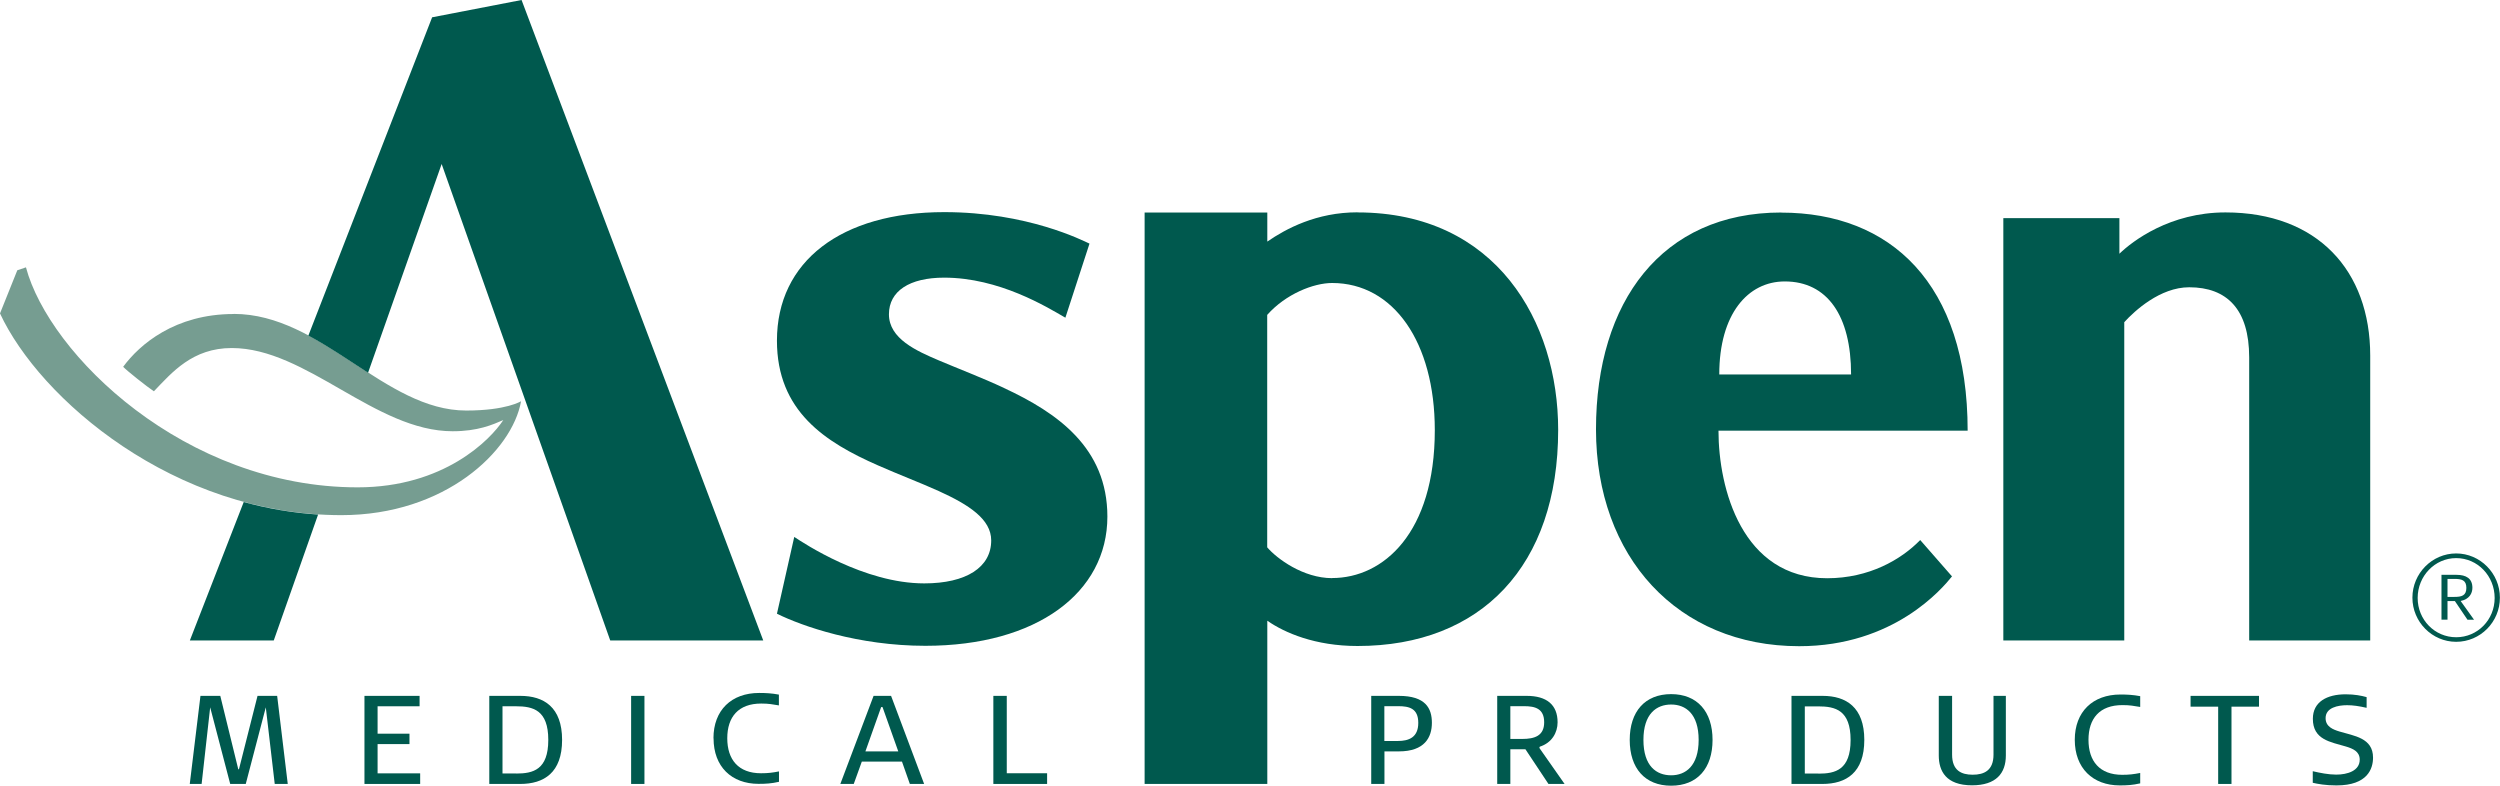
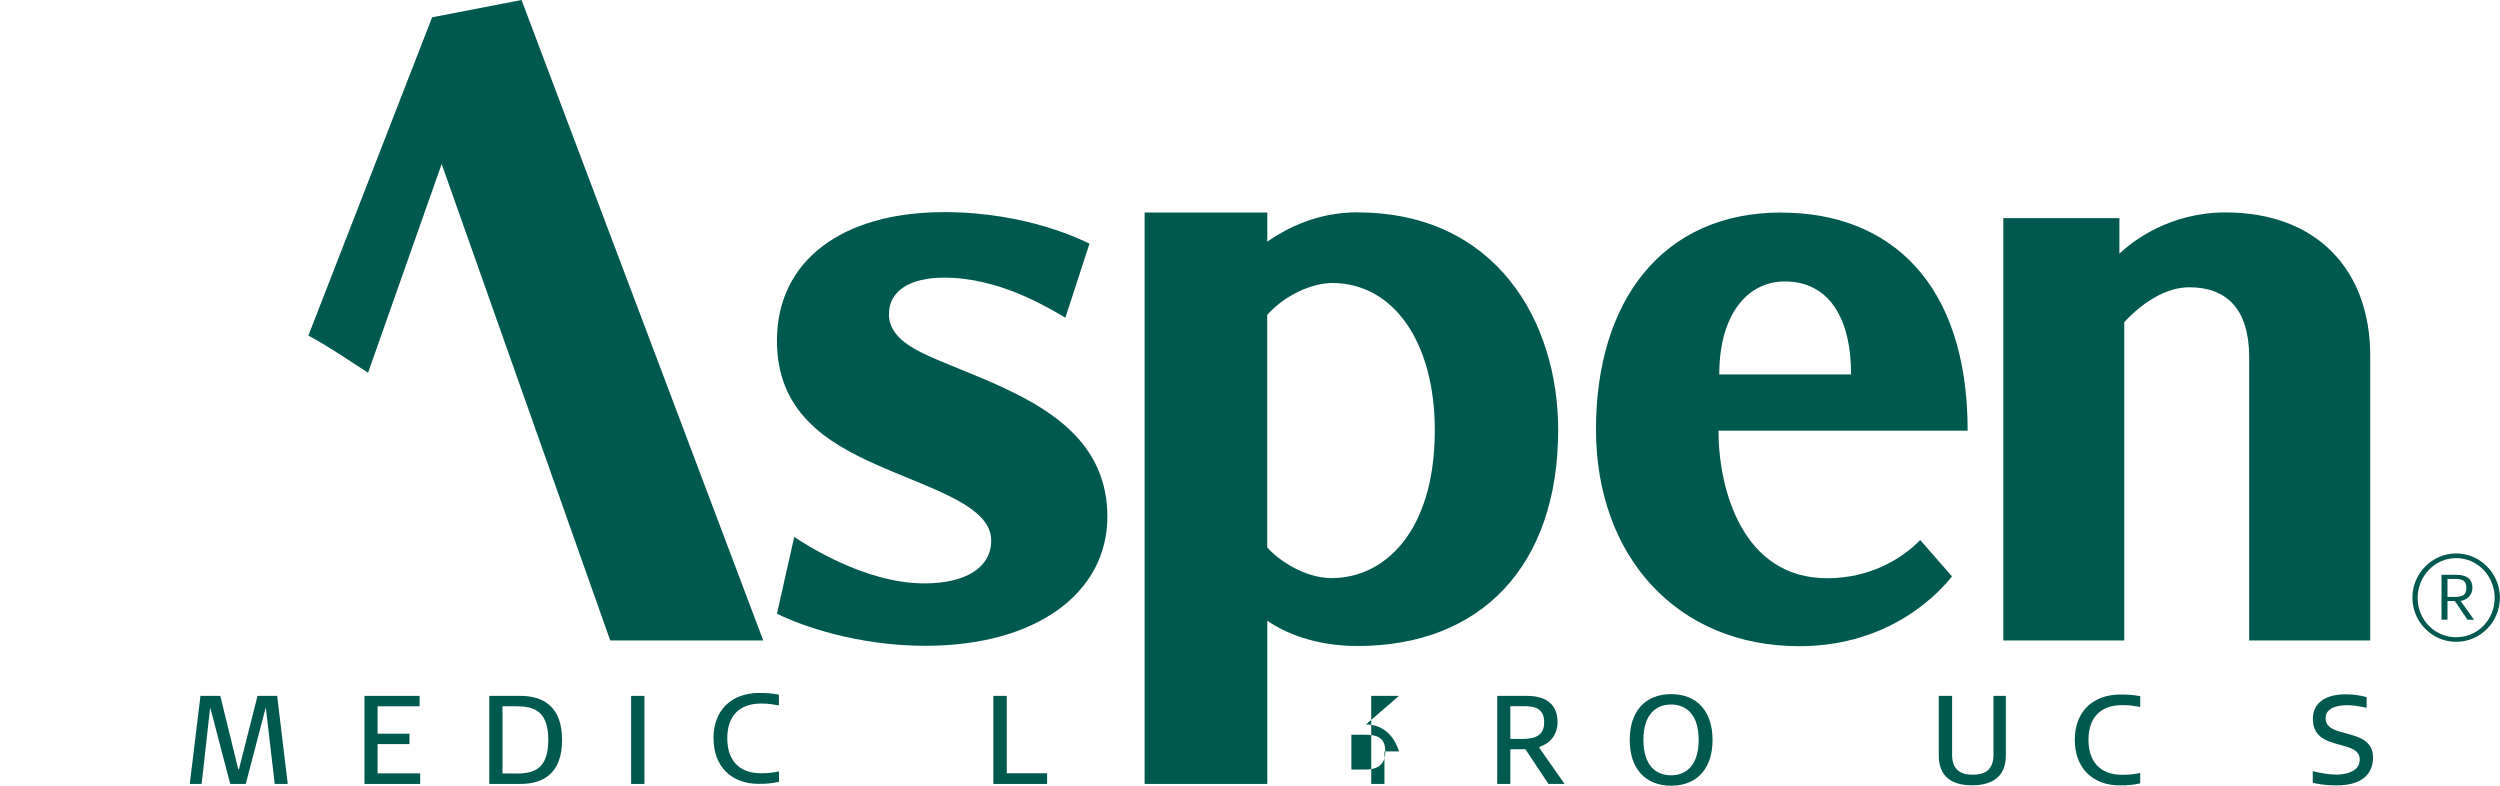
<svg xmlns="http://www.w3.org/2000/svg" id="Layer_1" viewBox="0 0 257.16 80.82">
  <defs>
    <style>.cls-1{fill:#00594e;}.cls-2{fill:#769d91;}</style>
  </defs>
-   <path class="cls-2" d="M24.04,32.3c-6.03,0-9.68,3.13-11.37,5.43,.36,.39,2.46,2.06,3.16,2.52,1.86-1.94,3.97-4.45,8.01-4.45,7.68,0,14.77,8.56,22.72,8.56,2.59,0,4.1-.67,5.21-1.15-1.32,2.03-6.11,6.92-14.98,6.92-17.78,0-31.73-13.68-34.12-22.63l-.89,.3-1.78,4.44c4.08,8.78,17.91,20.75,35.12,20.75,10.65,0,17.57-6.59,18.48-11.72,0,0-1.51,.96-5.64,.96-8.41,0-14.88-9.94-23.92-9.94" />
  <polyline class="cls-1" points="26.49 71.58 24.58 79.13 24.51 79.13 22.66 71.58 20.62 71.58 19.52 80.64 20.74 80.64 21.62 72.76 23.68 80.64 25.28 80.64 27.34 72.76 28.26 80.64 29.6 80.64 28.51 71.58 26.49 71.58" />
  <polyline class="cls-1" points="38.84 76.54 42.12 76.54 42.12 75.47 38.84 75.47 38.84 72.65 43.16 72.65 43.16 71.58 37.49 71.58 37.49 80.64 43.22 80.64 43.22 79.55 38.84 79.55 38.84 76.54" />
  <path class="cls-1" d="M53.54,71.58h-3.21v9.06h3.18c2.45,0,4.31-1.16,4.31-4.53s-1.88-4.53-4.29-4.53m-.43,7.98h-1.41v-6.91h1.38c1.76,0,3.33,.38,3.33,3.46s-1.57,3.46-3.3,3.46Z" />
  <rect class="cls-1" x="64.92" y="71.58" width="1.37" height="9.06" />
  <path class="cls-1" d="M73.4,75.95c0,2.91,1.85,4.68,4.63,4.68,.73,0,1.31-.03,2.1-.21v-1.07c-.67,.13-1.12,.19-1.85,.19-2.32,0-3.47-1.4-3.47-3.6s1.15-3.57,3.49-3.57c.8,0,1.14,.08,1.82,.19v-1.11c-.74-.14-1.36-.17-2.03-.17-2.85,0-4.7,1.77-4.7,4.66" />
-   <path class="cls-1" d="M89.86,71.58l-3.42,9.06h1.38l.83-2.3h4.13l.81,2.3h1.47l-3.4-9.06h-1.81m-.83,5.71l1.62-4.56h.14l1.62,4.56h-3.38Z" />
  <polyline class="cls-1" points="103.56 79.54 103.56 71.58 102.18 71.58 102.18 80.64 107.71 80.64 107.71 79.54 103.56 79.54" />
-   <path class="cls-1" d="M143.9,71.58h-2.85v9.06h1.36v-3.35h1.49c2.64,0,3.39-1.44,3.39-2.94s-.66-2.77-3.39-2.77m-.1,4.64h-1.4v-3.58h1.42c1.13,0,2.07,.22,2.07,1.72s-.98,1.86-2.1,1.86Z" />
+   <path class="cls-1" d="M143.9,71.58h-2.85v9.06h1.36v-3.35h1.49s-.66-2.77-3.39-2.77m-.1,4.64h-1.4v-3.58h1.42c1.13,0,2.07,.22,2.07,1.72s-.98,1.86-2.1,1.86Z" />
  <path class="cls-1" d="M158.38,76.81c1.26-.4,1.84-1.46,1.84-2.51,0-1.82-1.14-2.72-3.17-2.72h-3.04v9.06h1.35v-3.57h1.55l2.37,3.57h1.66l-2.6-3.71,.05-.12m-1.8-.8h-1.23v-3.37h1.42c1.15,0,2.06,.26,2.06,1.66s-1,1.71-2.25,1.71Z" />
  <path class="cls-1" d="M171.9,71.4c-2.69,0-4.26,1.79-4.26,4.71s1.57,4.71,4.26,4.71,4.26-1.79,4.26-4.71-1.58-4.71-4.26-4.71m0,8.35c-1.5,0-2.85-.93-2.85-3.64s1.36-3.64,2.85-3.64,2.83,.95,2.83,3.64-1.35,3.64-2.83,3.64Z" />
-   <path class="cls-1" d="M187.49,71.58h-3.21v9.06h3.18c2.45,0,4.31-1.16,4.31-4.53s-1.88-4.53-4.28-4.53m-.43,7.99h-1.41v-6.91h1.38c1.76,0,3.33,.38,3.33,3.46s-1.57,3.46-3.3,3.46Z" />
  <path class="cls-1" d="M205.06,77.62c0,1.64-.97,2.07-2.14,2.07s-2.12-.43-2.12-2.07v-6.04h-1.37v6.13c0,1.6,.74,3.07,3.42,3.07,2.47,0,3.48-1.23,3.48-3.07v-6.13h-1.27v6.04" />
  <path class="cls-1" d="M213.42,76.1c0,2.91,1.85,4.69,4.63,4.69,.72,0,1.31-.03,2.1-.21v-1.07c-.67,.13-1.13,.19-1.85,.19-2.32,0-3.47-1.4-3.47-3.6s1.15-3.57,3.49-3.57c.8,0,1.14,.08,1.83,.19v-1.11c-.74-.14-1.36-.17-2.03-.17-2.85,0-4.7,1.77-4.7,4.66" />
-   <polyline class="cls-1" points="225.33 71.58 225.33 72.69 228.17 72.69 228.17 80.64 229.54 80.64 229.54 72.69 232.37 72.69 232.37 71.58 225.33 71.58" />
  <path class="cls-1" d="M240.33,80.79c-1.12,0-1.92-.15-2.43-.27v-1.19c.72,.17,1.62,.35,2.41,.35,1.16,0,2.42-.39,2.42-1.54,0-.85-.72-1.14-1.42-1.35-1.58-.47-3.4-.69-3.4-2.85,0-1.75,1.45-2.52,3.38-2.52,.91,0,1.62,.14,2.15,.29v1.1c-.79-.18-1.4-.27-2.01-.27-.93,0-2.21,.24-2.21,1.33,0,.87,.74,1.17,1.44,1.38,1.48,.45,3.44,.65,3.44,2.68,0,1.14-.56,2.86-3.75,2.86" />
  <path class="cls-1" d="M139.64,21.84c-4.23,0-7.36,1.69-9.28,3.01v-2.99h-12.62v58.78h12.62v-16.79c1.79,1.25,4.94,2.6,9.28,2.6,12.73,0,20.64-8.27,20.64-22.23,0-11.14-6.38-22.37-20.64-22.37m-2.61,37.62c-2.98,0-5.69-2.01-6.68-3.17v-23.91c1.91-2.15,4.77-3.28,6.68-3.28,6.31,0,10.56,6.09,10.56,15.14,0,10.58-5.3,15.21-10.56,15.21Z" />
  <path class="cls-1" d="M183.22,21.86c-12.28,0-19.05,9.17-19.05,22.3s8.4,22.31,20.9,22.31c9.76,0,14.74-5.96,15.72-7.18l-3.27-3.74c-1.95,2.01-5.26,3.93-9.57,3.93-8.75,0-11.18-9.21-11.18-15.18h25.63c0-15.18-7.97-22.43-19.17-22.43m-6.38,16.65c0-6.22,2.94-9.57,6.74-9.57,4.36,0,6.82,3.5,6.82,9.57h-13.57Z" />
  <path class="cls-1" d="M228.91,21.85c-5.69,0-9.55,2.94-10.9,4.25v-3.66h-11.94v43.44h12.44V33.14c1.05-1.15,3.68-3.59,6.68-3.59,3.88,0,6.17,2.27,6.17,7.21v29.12h12.45v-29.3c0-8.74-5.42-14.73-14.9-14.73" />
-   <path class="cls-1" d="M32.72,52.93l-4.56,12.95h-8.63l5.54-14.24c2.44,.67,5.01,1.12,7.66,1.29" />
  <path class="cls-1" d="M78.51,65.88h-15.74L45.43,16.87l-7.57,21.47c-2.02-1.3-4.04-2.7-6.14-3.82L44.45,1.78l9.2-1.78,24.86,65.88" />
  <path class="cls-1" d="M103.27,39.91c5.49,2.55,10.64,6.14,10.64,13.23,0,7.82-7.26,13.29-18.72,13.29-6.92,0-12.68-2.02-15.27-3.3l1.78-7.9c.99,.65,7.18,4.78,13.37,4.78,4.32,0,6.89-1.65,6.89-4.42,0-2.19-2.3-3.67-5.4-5.08-1.9-.86-4.1-1.69-6.25-2.64-5.41-2.38-10.39-5.56-10.39-12.83,0-8.15,6.6-13.22,17.21-13.22,8.57,0,14.26,2.93,14.94,3.24l-2.48,7.62c-1.92-1.11-6.81-4.12-12.47-4.12-3.56,0-5.68,1.38-5.68,3.77,0,2.51,2.82,3.76,5.17,4.76,2.05,.87,4.38,1.75,6.65,2.81" />
  <path class="cls-1" d="M252.47,59.55h-.71v1.85h.71c.73,0,1.23-.12,1.23-.93s-.5-.92-1.23-.92m1.34,4.19l-1.29-1.91h-.76v1.91h-.62v-4.61h1.55c.98,0,1.63,.37,1.63,1.33,0,.57-.31,1.18-1.21,1.36l1.38,1.93h-.68Zm-1.16-6.33c-2.2,0-3.96,1.85-3.96,4.1s1.76,4.04,3.96,4.04,3.96-1.79,3.96-4.04-1.74-4.1-3.96-4.1m0,8.61c-2.47,0-4.5-2.04-4.5-4.54s2.03-4.55,4.5-4.55,4.5,2.05,4.5,4.55-2.01,4.54-4.5,4.54" />
</svg>